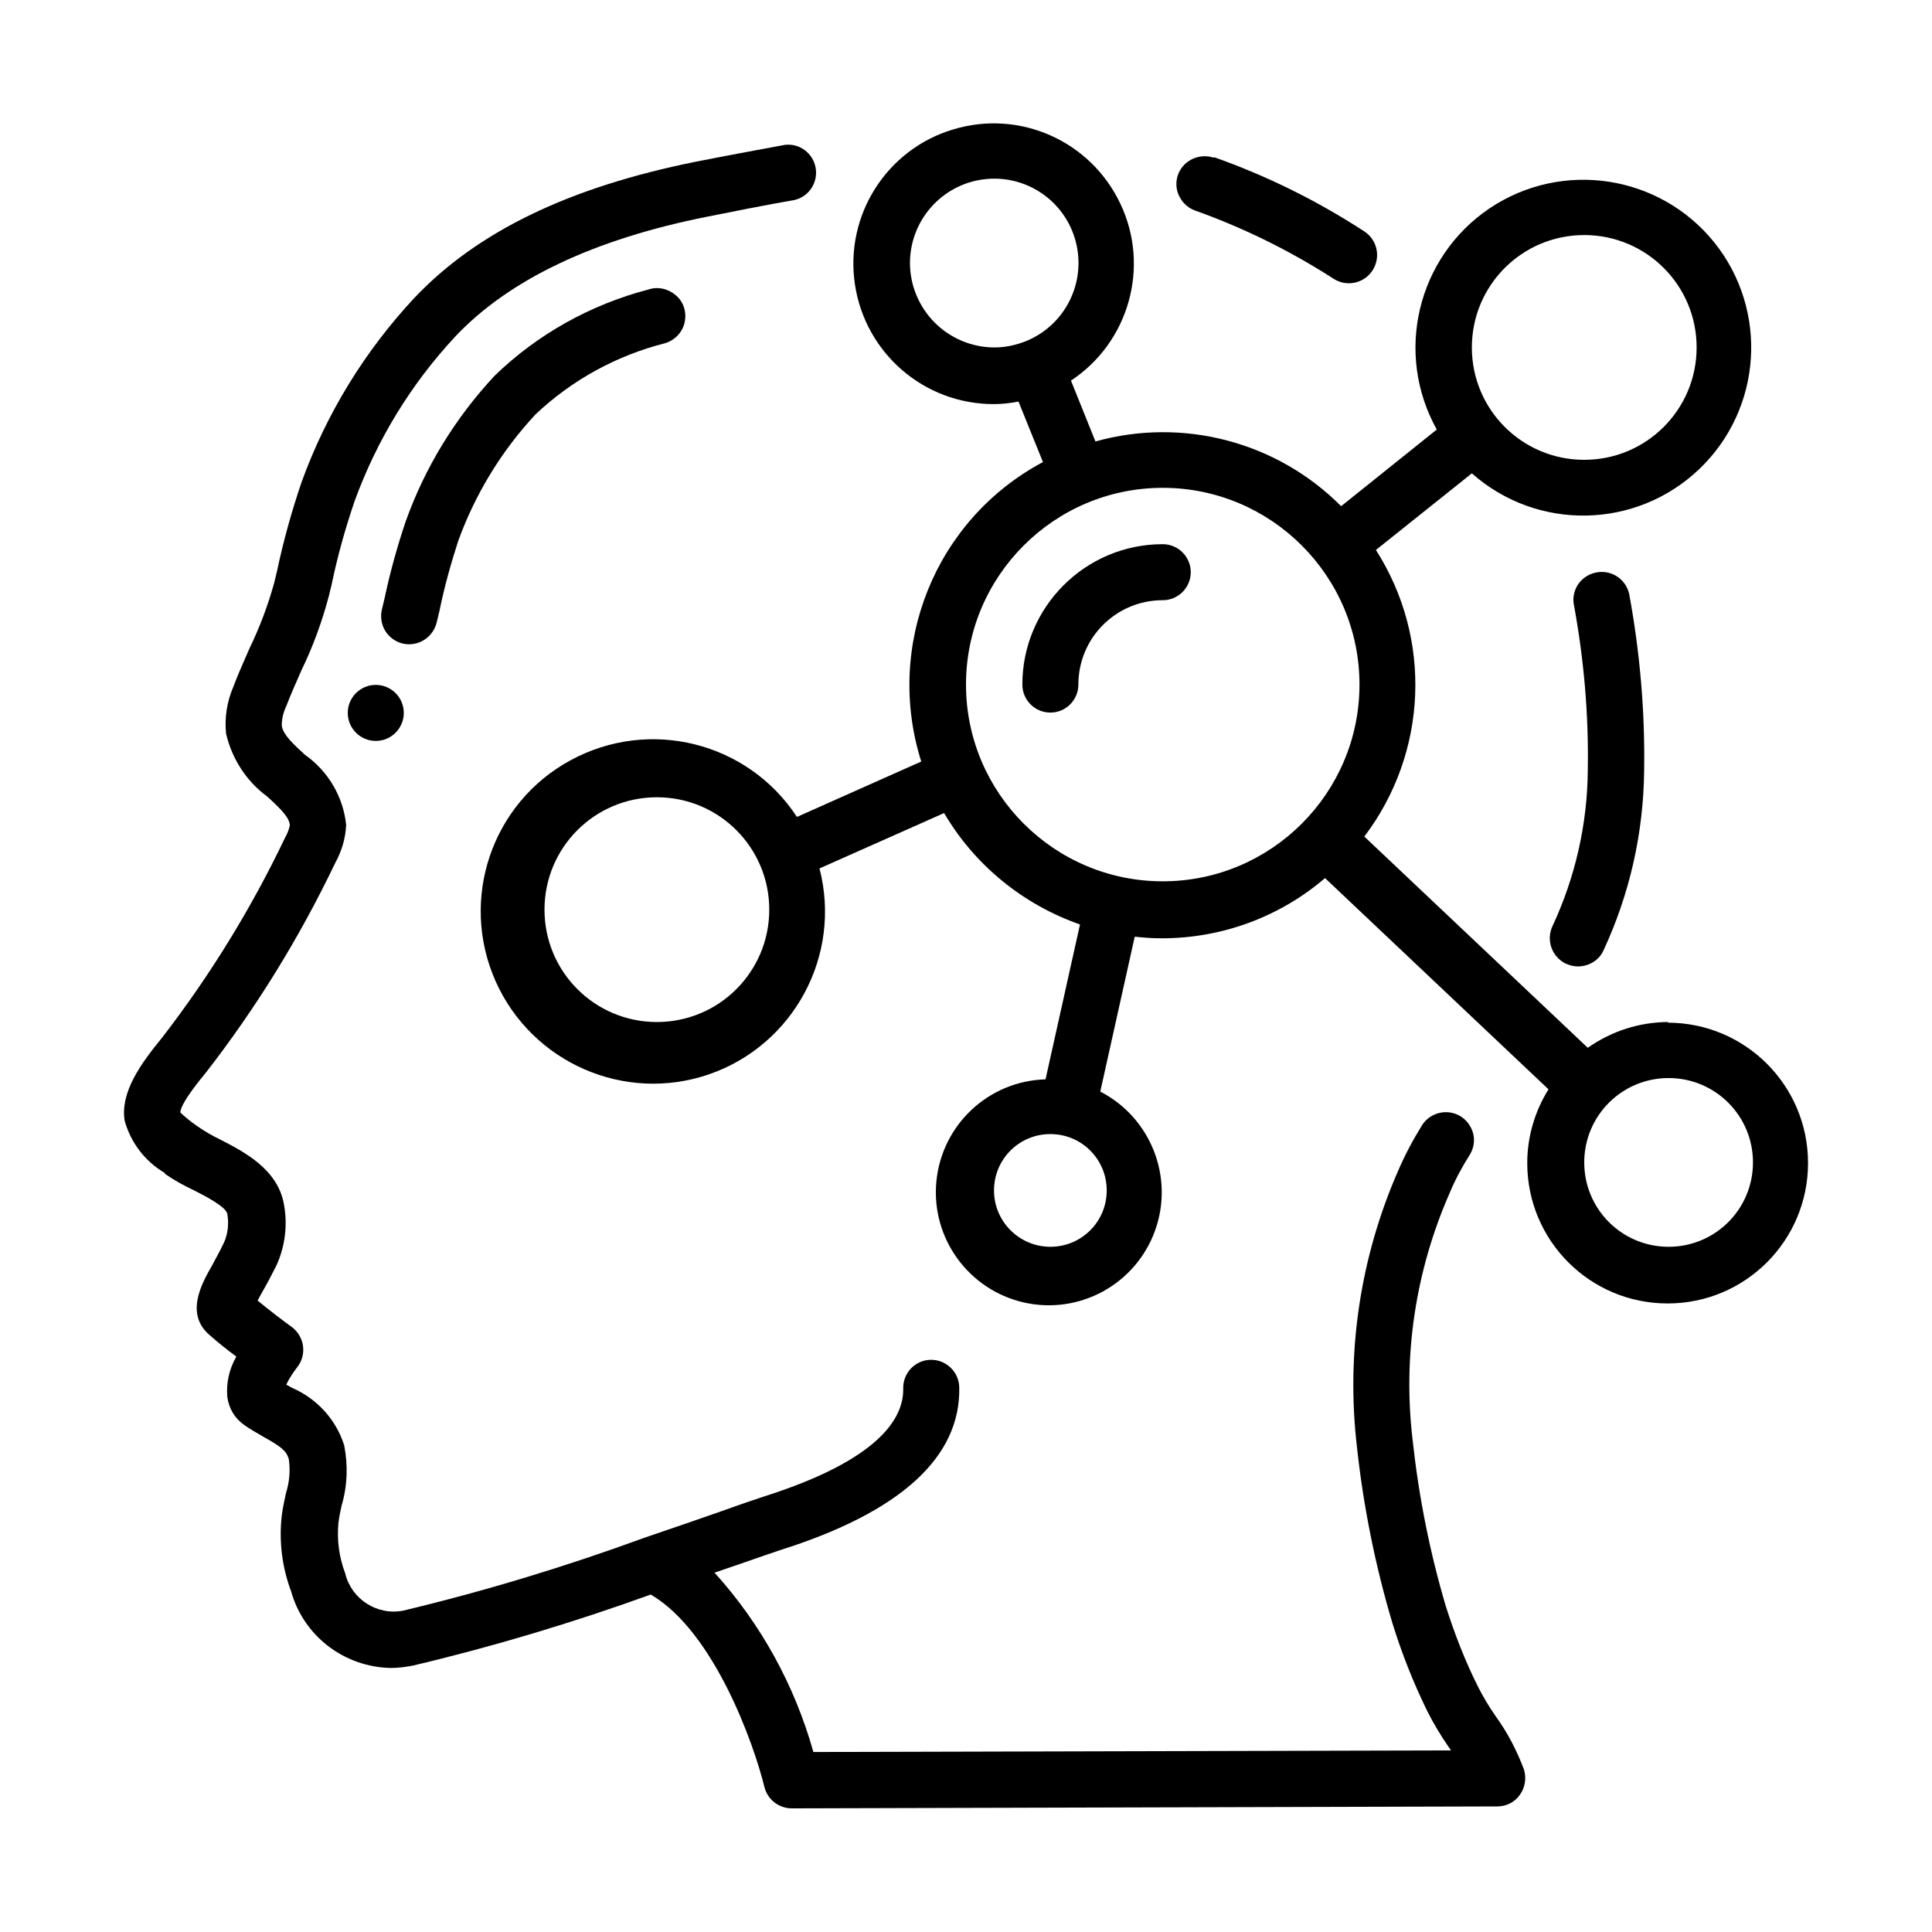
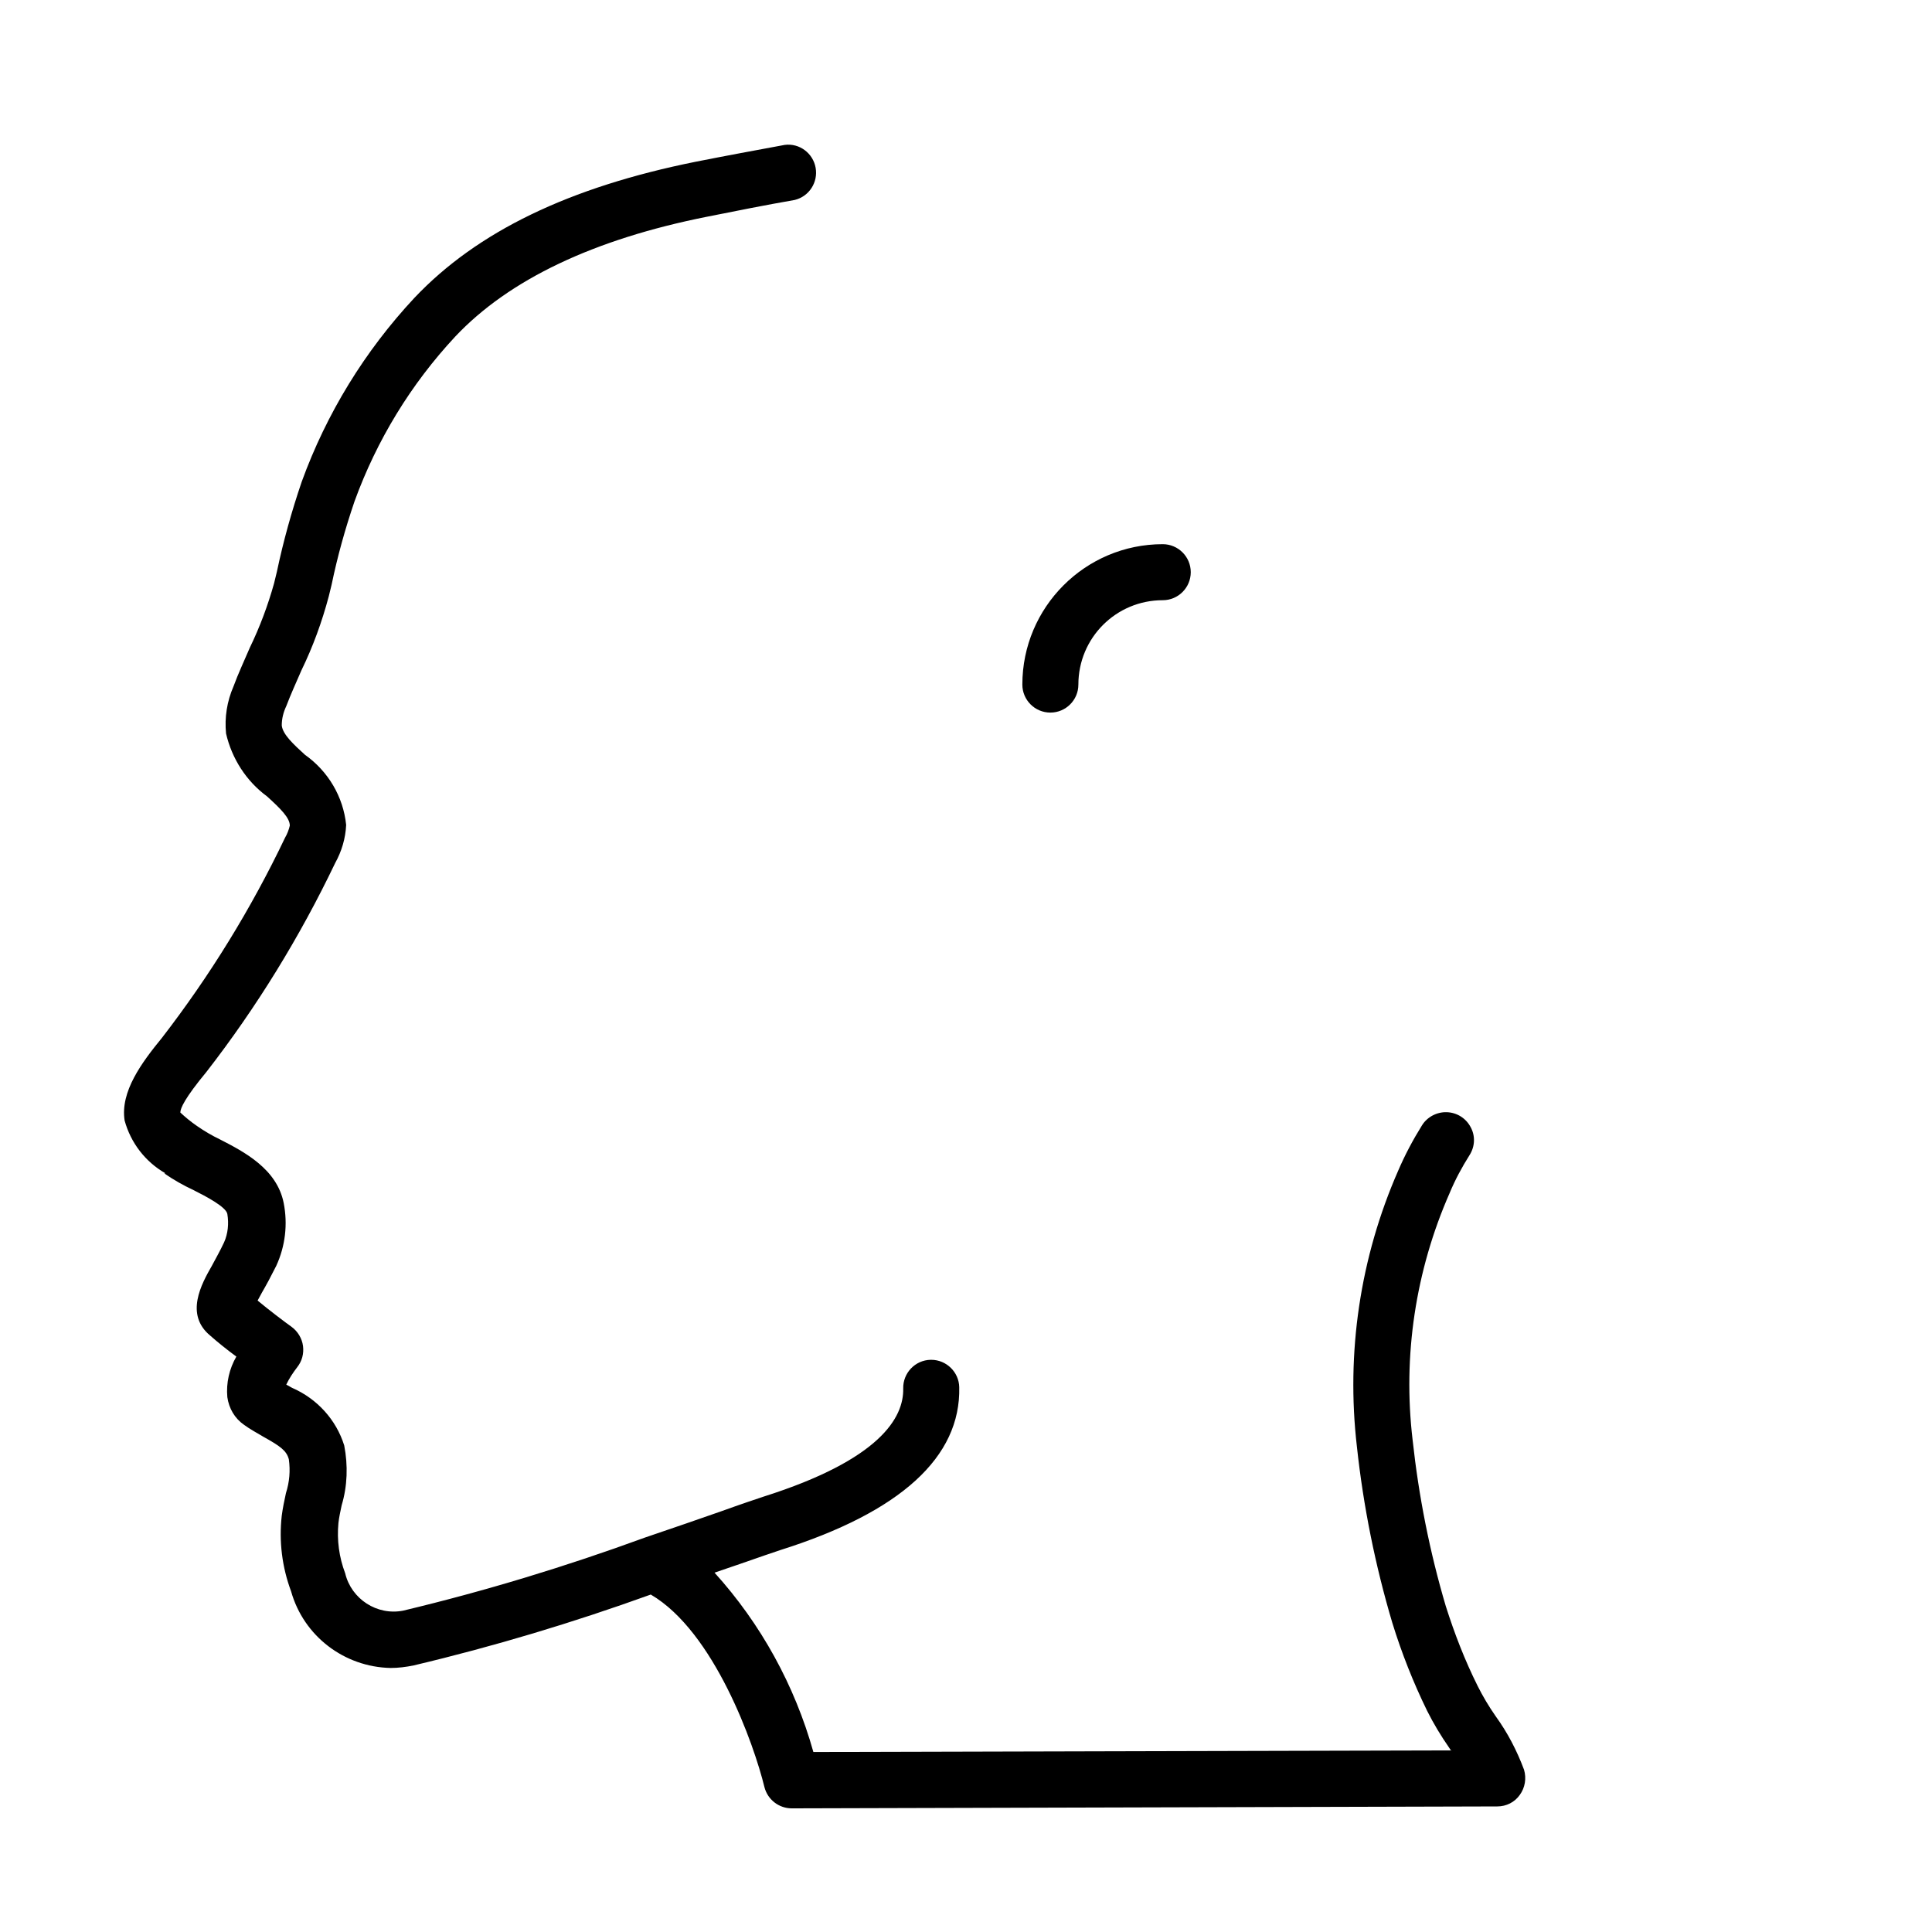
<svg xmlns="http://www.w3.org/2000/svg" id="icones" version="1.1" viewBox="0 0 60 60">
  <g id="Page-1">
    <g id="_x30_38---Mind-Map">
-       <path id="Shape" d="M48.64,29.93c.21.1.45.11.67.03s.4-.24.49-.45c.81-1.74,1.24-3.64,1.26-5.57.03-1.84-.13-3.67-.46-5.47-.06-.31-.28-.56-.57-.66-.29-.1-.62-.04-.86.16-.24.2-.35.52-.29.82.31,1.69.46,3.4.43,5.12-.01,1.68-.39,3.34-1.1,4.86-.2.44-.01.95.42,1.16Z" />
      <path id="Shape1" data-name="Shape" d="M5.1,36.44c.29.2.59.37.91.52.38.19,1.01.52,1.05.74.05.3.02.61-.1.88-.13.28-.27.52-.38.73-.32.56-.85,1.51-.05,2.17.19.17.51.43.81.65-.22.38-.32.82-.28,1.26.05.35.23.66.52.86.19.14.4.25.6.37.52.29.72.43.79.7.05.35.02.71-.09,1.05-.05.23-.1.47-.13.7-.09.8.01,1.6.29,2.35.39,1.39,1.65,2.35,3.09,2.38.24,0,.48-.03.72-.08,2.49-.59,4.95-1.33,7.36-2.2,1.97,1.15,3.21,4.66,3.53,5.98.1.39.45.66.85.66l21.91-.06c.28,0,.54-.13.7-.36.16-.22.21-.51.13-.78-.22-.59-.51-1.15-.88-1.66-.21-.3-.4-.62-.56-.94-.4-.8-.72-1.63-.99-2.48-.5-1.69-.84-3.41-1.03-5.16-.31-2.61.09-5.26,1.15-7.67.17-.41.38-.8.62-1.18.17-.27.18-.6.03-.87-.15-.28-.43-.45-.74-.46-.31-.01-.61.15-.77.41-.28.45-.53.92-.74,1.41-1.18,2.69-1.62,5.65-1.28,8.57.2,1.85.57,3.69,1.1,5.47.29.94.65,1.85,1.08,2.73.2.4.43.78.68,1.14l.06.09-19.8.05c-.58-2.07-1.63-3.98-3.07-5.57l.79-.27c.58-.2,1.03-.36,1.25-.43,3.74-1.18,5.61-2.89,5.56-5.06-.01-.47-.4-.85-.87-.85h-.02c-.48.01-.86.41-.85.89.02.9-.71,2.21-4.34,3.36-.24.08-.69.23-1.3.45-.65.23-1.47.51-2.38.82h0c-2.46.9-4.96,1.66-7.51,2.27-.81.16-1.61-.36-1.8-1.16-.19-.5-.26-1.03-.21-1.56.02-.18.06-.36.1-.55.18-.6.2-1.24.08-1.86-.25-.8-.84-1.45-1.62-1.79l-.18-.1c.09-.19.21-.37.34-.54.15-.19.21-.42.18-.66-.03-.23-.16-.45-.35-.59-.21-.15-.7-.52-1.06-.82.04-.08.09-.16.13-.24.14-.24.29-.52.45-.84.28-.61.36-1.29.23-1.95-.21-1.06-1.23-1.59-1.97-1.97-.25-.12-.49-.26-.72-.42-.19-.13-.36-.27-.52-.42,0-.13.14-.45.81-1.26,1.56-2.01,2.9-4.19,4-6.49.2-.36.32-.76.34-1.18-.09-.88-.56-1.67-1.28-2.18-.35-.32-.69-.63-.72-.91,0-.21.05-.41.14-.6.14-.37.31-.74.47-1.11.36-.74.64-1.51.85-2.3l.09-.37c.18-.87.42-1.73.71-2.58.69-1.9,1.75-3.64,3.13-5.12,1.67-1.77,4.3-3.02,7.82-3.72.9-.18,1.8-.36,2.72-.52.45-.11.73-.55.65-1-.08-.45-.5-.77-.96-.71-.92.17-1.84.34-2.75.52-3.94.79-6.8,2.17-8.75,4.23-1.54,1.65-2.73,3.59-3.5,5.71-.31.91-.57,1.84-.77,2.79l-.09.37c-.19.68-.44,1.35-.75,1.99-.17.4-.36.8-.51,1.21-.2.46-.28.96-.23,1.46.18.78.63,1.48,1.27,1.95.43.39.71.67.71.91-.03.13-.08.26-.15.38-1.05,2.2-2.33,4.28-3.82,6.21-.63.77-1.3,1.67-1.16,2.57.19.69.64,1.28,1.27,1.64Z" />
-       <path id="Shape2" data-name="Shape" d="M37.7,4.9c-.29-.1-.62-.04-.86.16s-.35.52-.29.82.28.56.57.66c1.51.54,2.95,1.25,4.3,2.12.41.26.95.14,1.21-.27.26-.41.14-.95-.27-1.21-1.46-.95-3.02-1.72-4.66-2.3Z" />
-       <path id="Shape3" data-name="Shape" d="M13.56,19.34l.09-.38c.15-.73.35-1.45.58-2.16.53-1.46,1.34-2.79,2.4-3.93,1.13-1.07,2.52-1.83,4.02-2.21.3-.09.54-.33.61-.64.07-.31-.02-.63-.26-.84s-.56-.29-.86-.19c-1.8.47-3.45,1.39-4.78,2.68-1.22,1.31-2.16,2.84-2.76,4.52-.26.77-.48,1.56-.65,2.36l-.09.38c-.07.3.02.63.25.84.23.22.55.29.85.2s.53-.34.6-.64h0Z" />
-       <circle id="Oval" cx="11.67" cy="22.14" r=".87" />
      <path id="Shape4" data-name="Shape" d="M36.11,16.9c-2.41,0-4.36,1.96-4.36,4.36,0,.48.39.87.87.87s.87-.39.87-.87c0-1.45,1.17-2.62,2.62-2.62.48,0,.87-.39.87-.87s-.39-.87-.87-.87Z" />
-       <path id="Shape5" data-name="Shape" d="M51.82,31.74c-.9,0-1.77.28-2.51.8l-6.94-6.56c1.97-2.6,2.12-6.15.36-8.9l2.98-2.38c2.03,1.8,5.1,1.74,7.06-.13,1.96-1.87,2.16-4.93.47-7.04-1.7-2.11-4.73-2.57-6.98-1.06-2.25,1.52-2.96,4.5-1.64,6.87l-2.97,2.38c-1.99-2-4.91-2.77-7.63-2.01l-.76-1.89c1.8-1.19,2.46-3.53,1.54-5.48-.92-1.96-3.13-2.95-5.2-2.32-2.07.62-3.37,2.67-3.05,4.81s2.15,3.72,4.31,3.72c.26,0,.52-.03.77-.08l.76,1.88c-3.34,1.78-4.92,5.69-3.78,9.3l-3.86,1.72c-1.53-2.33-4.58-3.09-7.03-1.76s-3.46,4.31-2.33,6.86c1.13,2.54,4.02,3.8,6.64,2.89s4.12-3.69,3.42-6.39l3.87-1.72c.95,1.62,2.45,2.84,4.22,3.46l-1.07,4.81c-1.77.05-3.22,1.41-3.39,3.17s1,3.37,2.72,3.76c1.73.39,3.47-.57,4.07-2.23s-.13-3.51-1.7-4.32l1.07-4.81c.28.03.56.05.84.05,1.86,0,3.66-.66,5.07-1.87l6.94,6.56c-.43.69-.66,1.48-.66,2.29,0,2.41,1.95,4.36,4.36,4.36s4.36-1.95,4.36-4.36-1.95-4.36-4.36-4.36ZM28.26,8.17c0-1.32.98-2.43,2.28-2.6,1.31-.17,2.54.66,2.87,1.94.33,1.28-.34,2.6-1.56,3.09h0c-.31.12-.63.19-.97.19-.69,0-1.36-.28-1.85-.77s-.77-1.16-.77-1.85ZM20.4,31.74c-1.93,0-3.49-1.56-3.49-3.49s1.56-3.49,3.49-3.49,3.49,1.56,3.49,3.49-1.56,3.49-3.49,3.49ZM32.62,38.72c-.96,0-1.75-.78-1.75-1.75s.78-1.75,1.75-1.75,1.75.78,1.75,1.75-.78,1.75-1.75,1.75ZM49.2,7.3c1.93,0,3.49,1.56,3.49,3.49s-1.56,3.49-3.49,3.49-3.49-1.56-3.49-3.49,1.56-3.49,3.49-3.49ZM30,21.26c0-3.37,2.74-6.11,6.11-6.11s6.11,2.74,6.11,6.11-2.74,6.11-6.11,6.11c-3.37,0-6.11-2.74-6.11-6.11ZM51.82,38.72c-1.45,0-2.62-1.17-2.62-2.62s1.17-2.62,2.62-2.62,2.62,1.17,2.62,2.62-1.17,2.62-2.62,2.62Z" />
    </g>
  </g>
</svg>